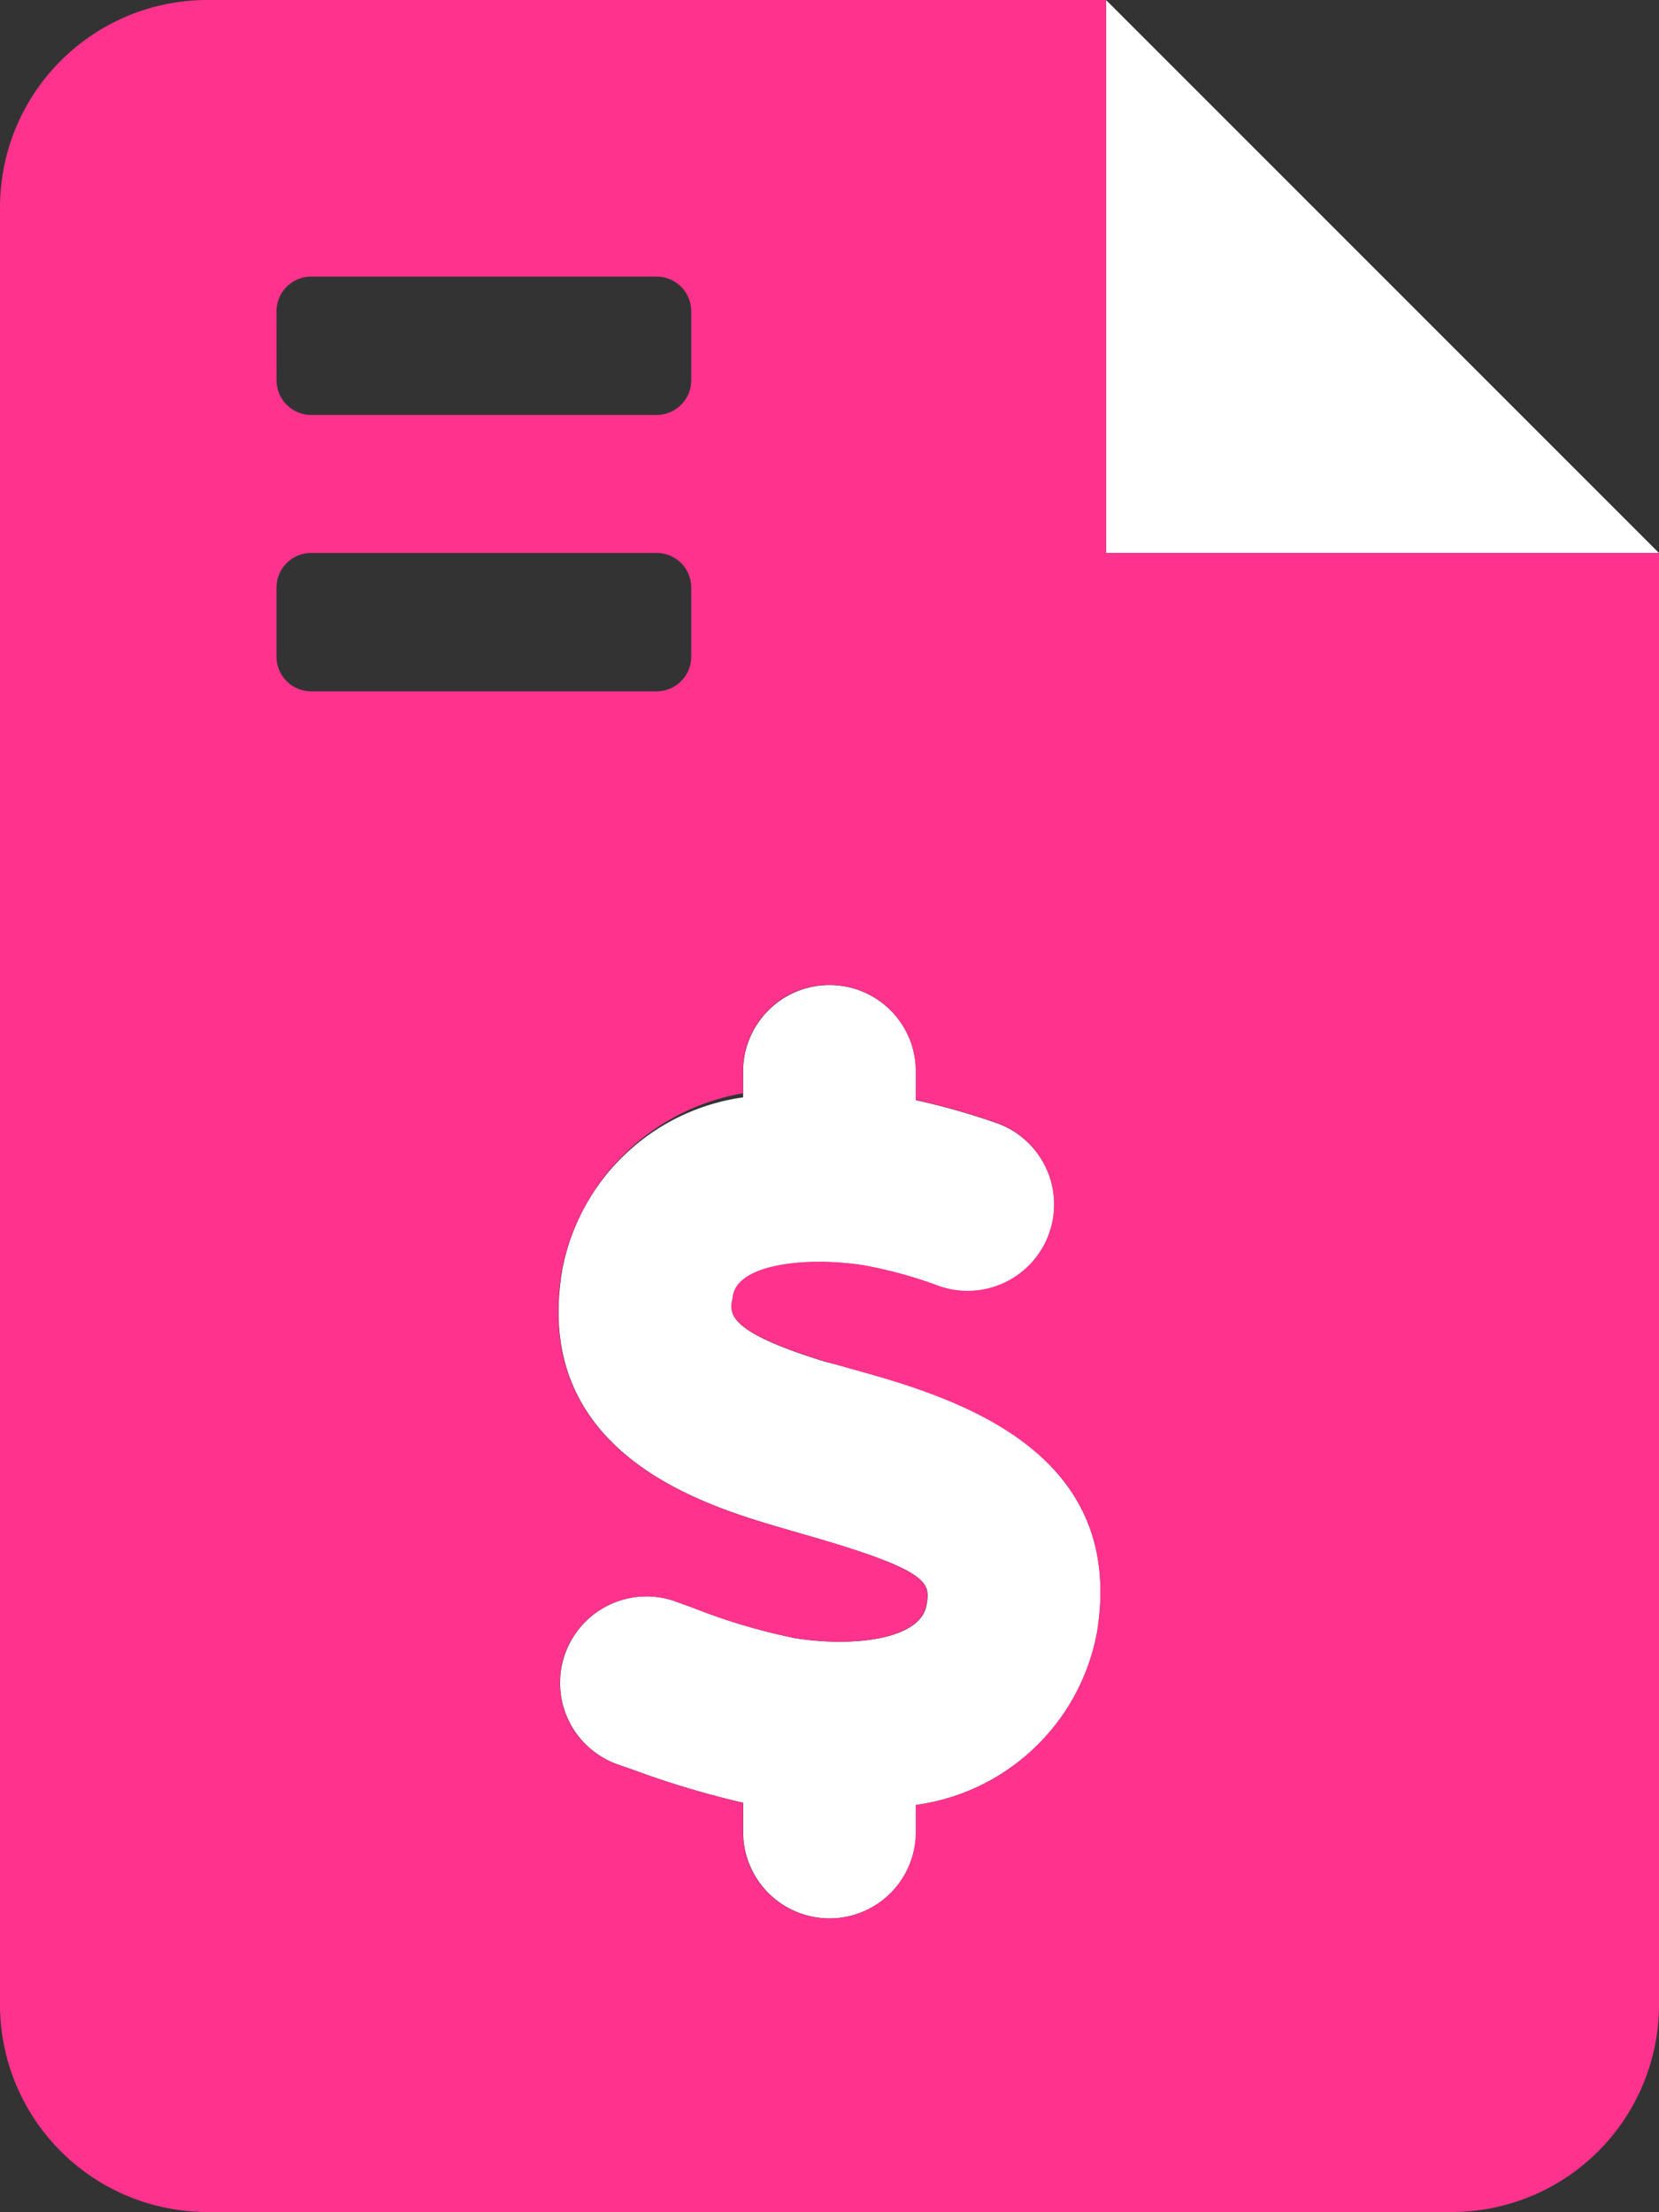
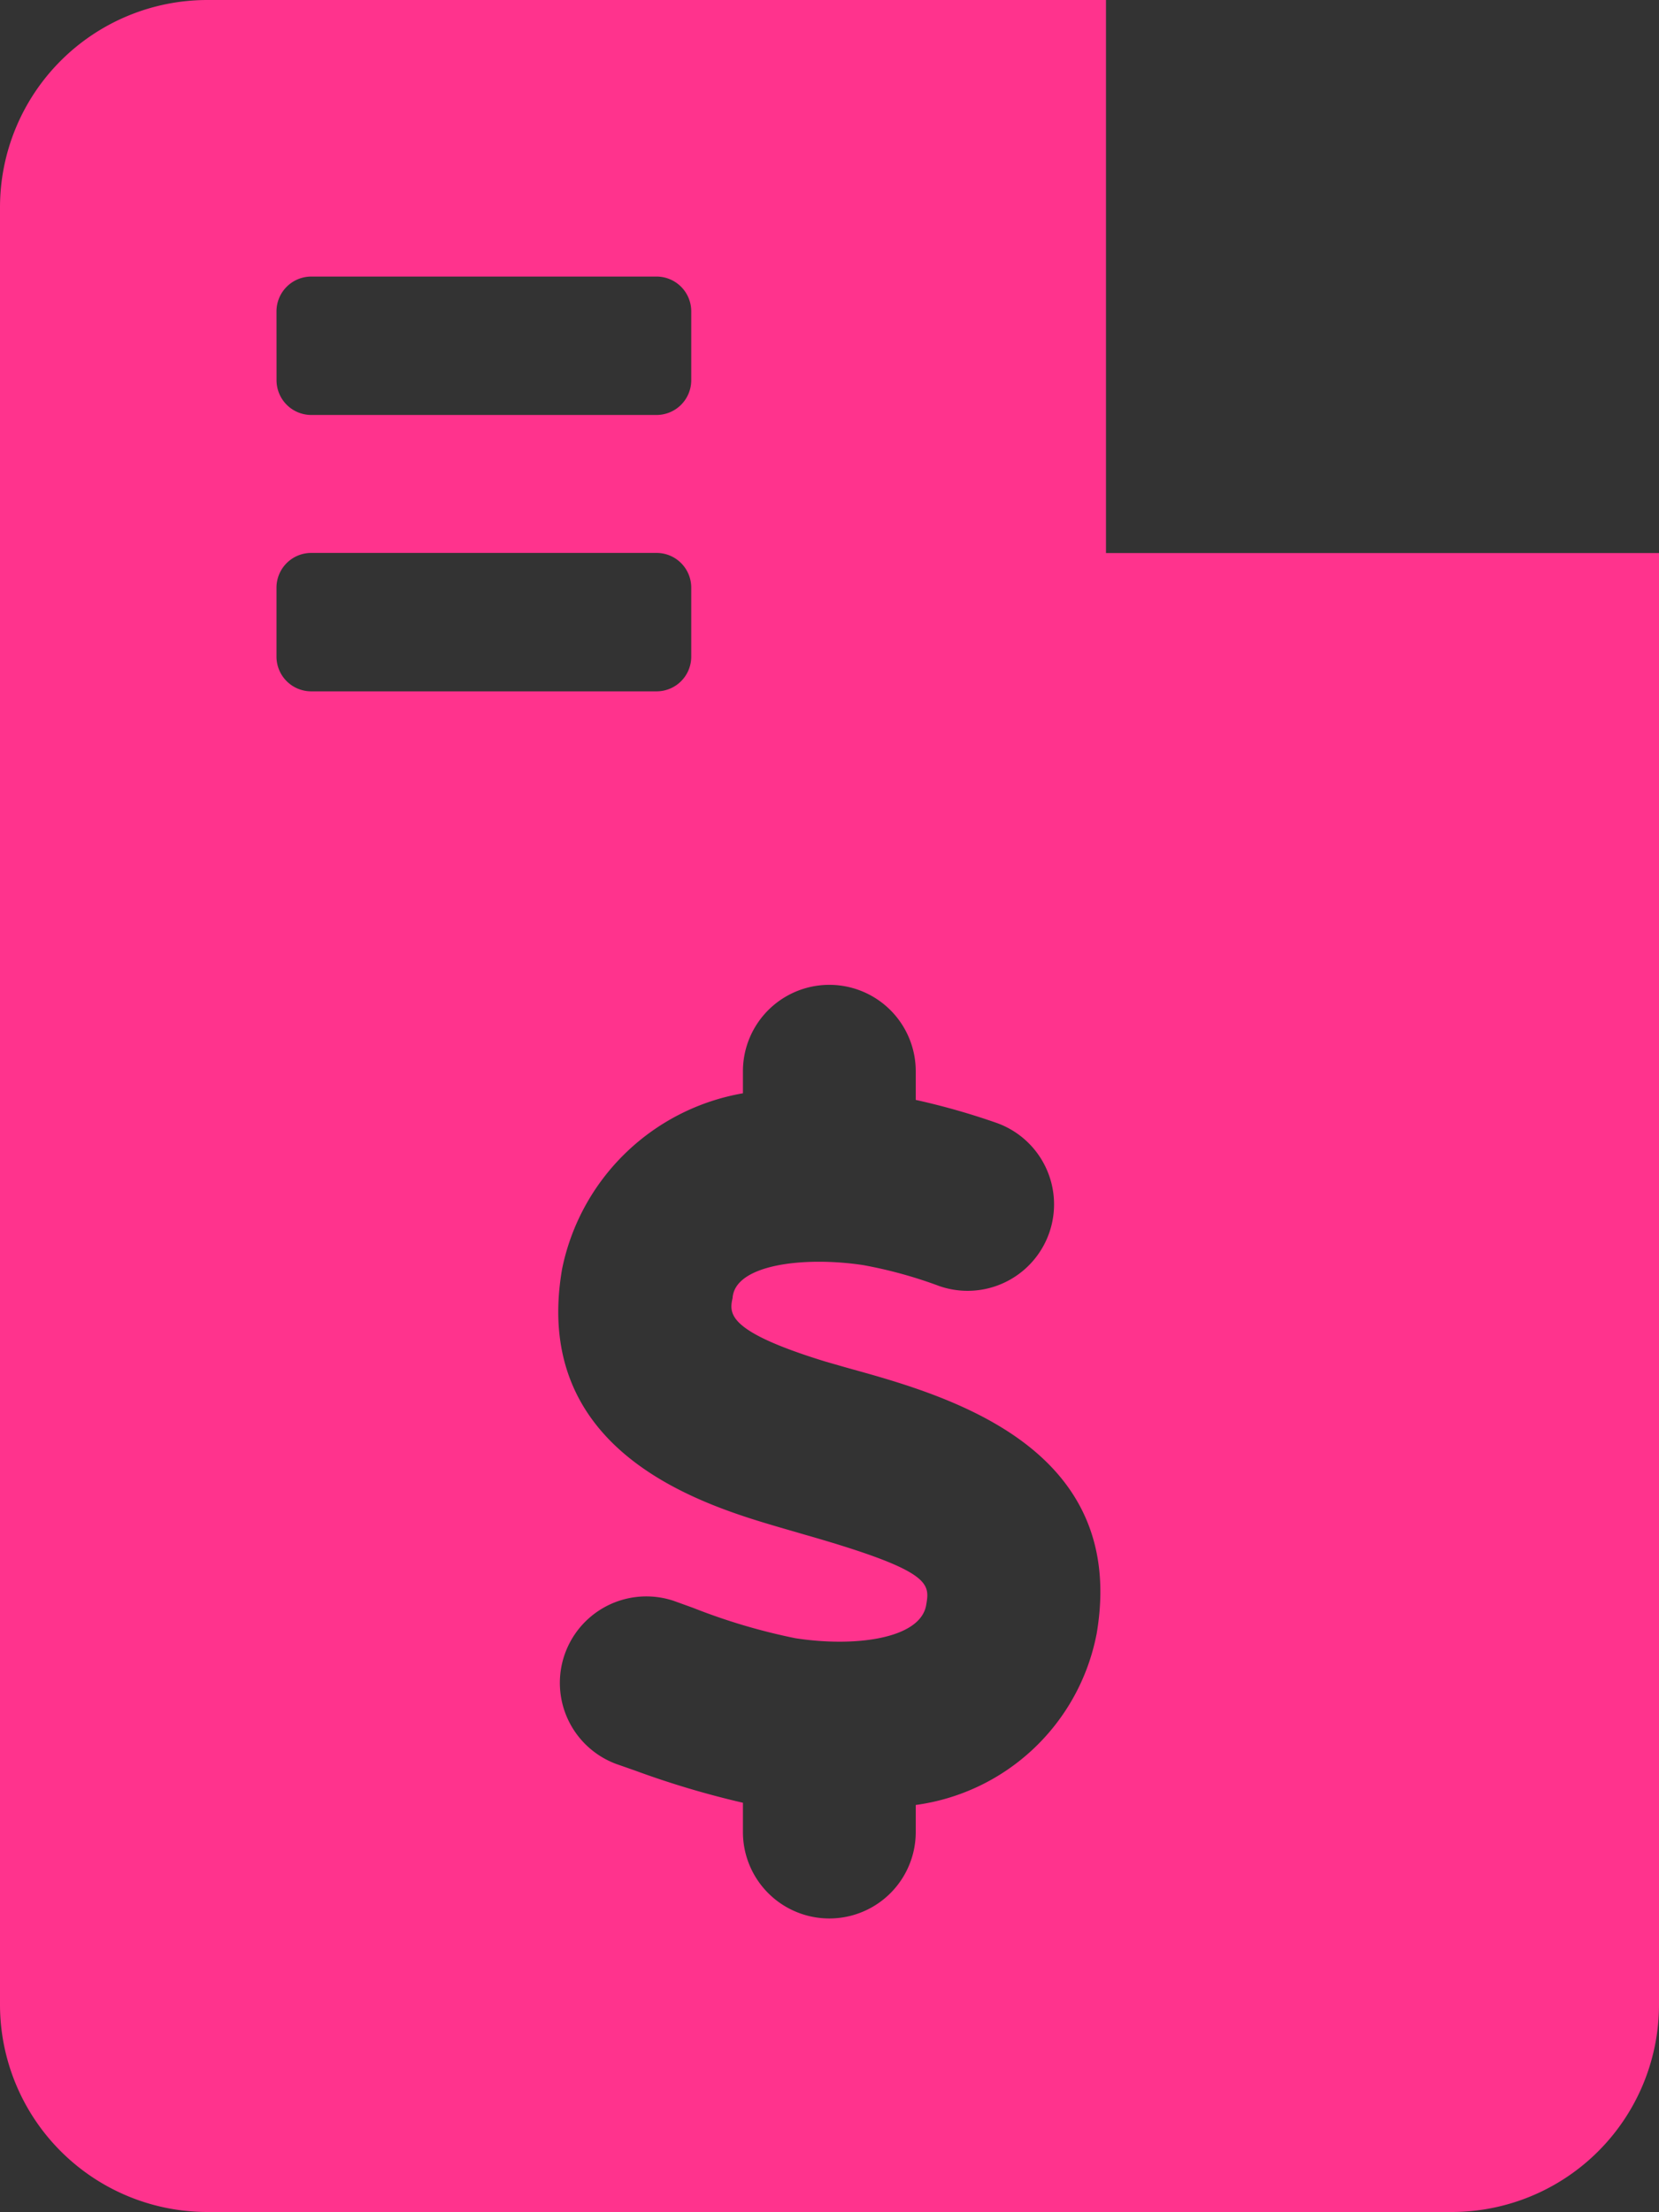
<svg xmlns="http://www.w3.org/2000/svg" id="file-invoice-dollar-duotone" width="35.912" height="47.883" viewBox="0 0 35.912 47.883">
  <rect x="0" y="0" width="35.912" height="47.883" fill="#333333" stroke="none" />
-   <path id="Path_21596" data-name="Path 21596" d="M141.156,0V11.971h11.971Zm-5.471,29.627-.6-.15c-2.132-.655-2.085-1.038-2.011-1.375.129-.731,1.552-.909,2.831-.713a9.666,9.666,0,0,1,1.645.453,1.871,1.871,0,0,0,1.227-3.536,15.259,15.259,0,0,0-1.736-.493v-.621a1.87,1.87,0,1,0-3.741,0v.56a4.638,4.638,0,0,0-3.911,3.714c-.693,4.006,3.1,5.12,4.725,5.6l.544.158c2.738.783,2.693,1.047,2.611,1.523-.129.731-1.552.912-2.835.713a13.124,13.124,0,0,1-2.213-.658l-.418-.152a1.872,1.872,0,0,0-1.246,3.53l.4.14a19.494,19.494,0,0,0,2.344.7v.632a1.87,1.87,0,0,0,3.741,0v-.585a4.619,4.619,0,0,0,3.912-3.688C141.651,31.33,137.77,30.217,135.685,29.627Z" transform="translate(-117.214)" fill="#fff" />
  <path id="Path_21597" data-name="Path 21597" d="M23.941,11.971V0H4.489A4.489,4.489,0,0,0,0,4.489v38.9a4.49,4.49,0,0,0,4.489,4.489H31.423a4.489,4.489,0,0,0,4.489-4.489V11.971ZM5.985,6.734a.754.754,0,0,1,.748-.748h7.482a.752.752,0,0,1,.748.748v1.5a.752.752,0,0,1-.748.748H6.734a.753.753,0,0,1-.748-.748Zm0,7.482v-1.5a.752.752,0,0,1,.748-.748h7.482a.75.75,0,0,1,.748.748v1.5a.75.75,0,0,1-.748.748H6.734A.752.752,0,0,1,5.985,14.215Zm17.75,21.164a4.618,4.618,0,0,1-3.912,3.688v.586a1.87,1.87,0,1,1-3.741,0V39.02a19.494,19.494,0,0,1-2.344-.7l-.4-.14a1.872,1.872,0,0,1,1.246-3.53L15,34.8a13.1,13.1,0,0,0,2.213.658c1.283.2,2.706.018,2.835-.713.082-.476.127-.739-2.611-1.523l-.544-.158c-1.621-.476-5.417-1.59-4.725-5.6a4.838,4.838,0,0,1,3.914-3.8v-.477a1.87,1.87,0,0,1,3.741,0v.62a15.246,15.246,0,0,1,1.736.493,1.871,1.871,0,0,1-1.227,3.536,9.685,9.685,0,0,0-1.645-.453c-1.277-.194-2.782-.016-2.829.713-.075.337-.122.72,2.011,1.375l.519.149C20.556,30.217,24.437,31.33,23.736,35.379Z" fill="#ff338d" />
</svg>